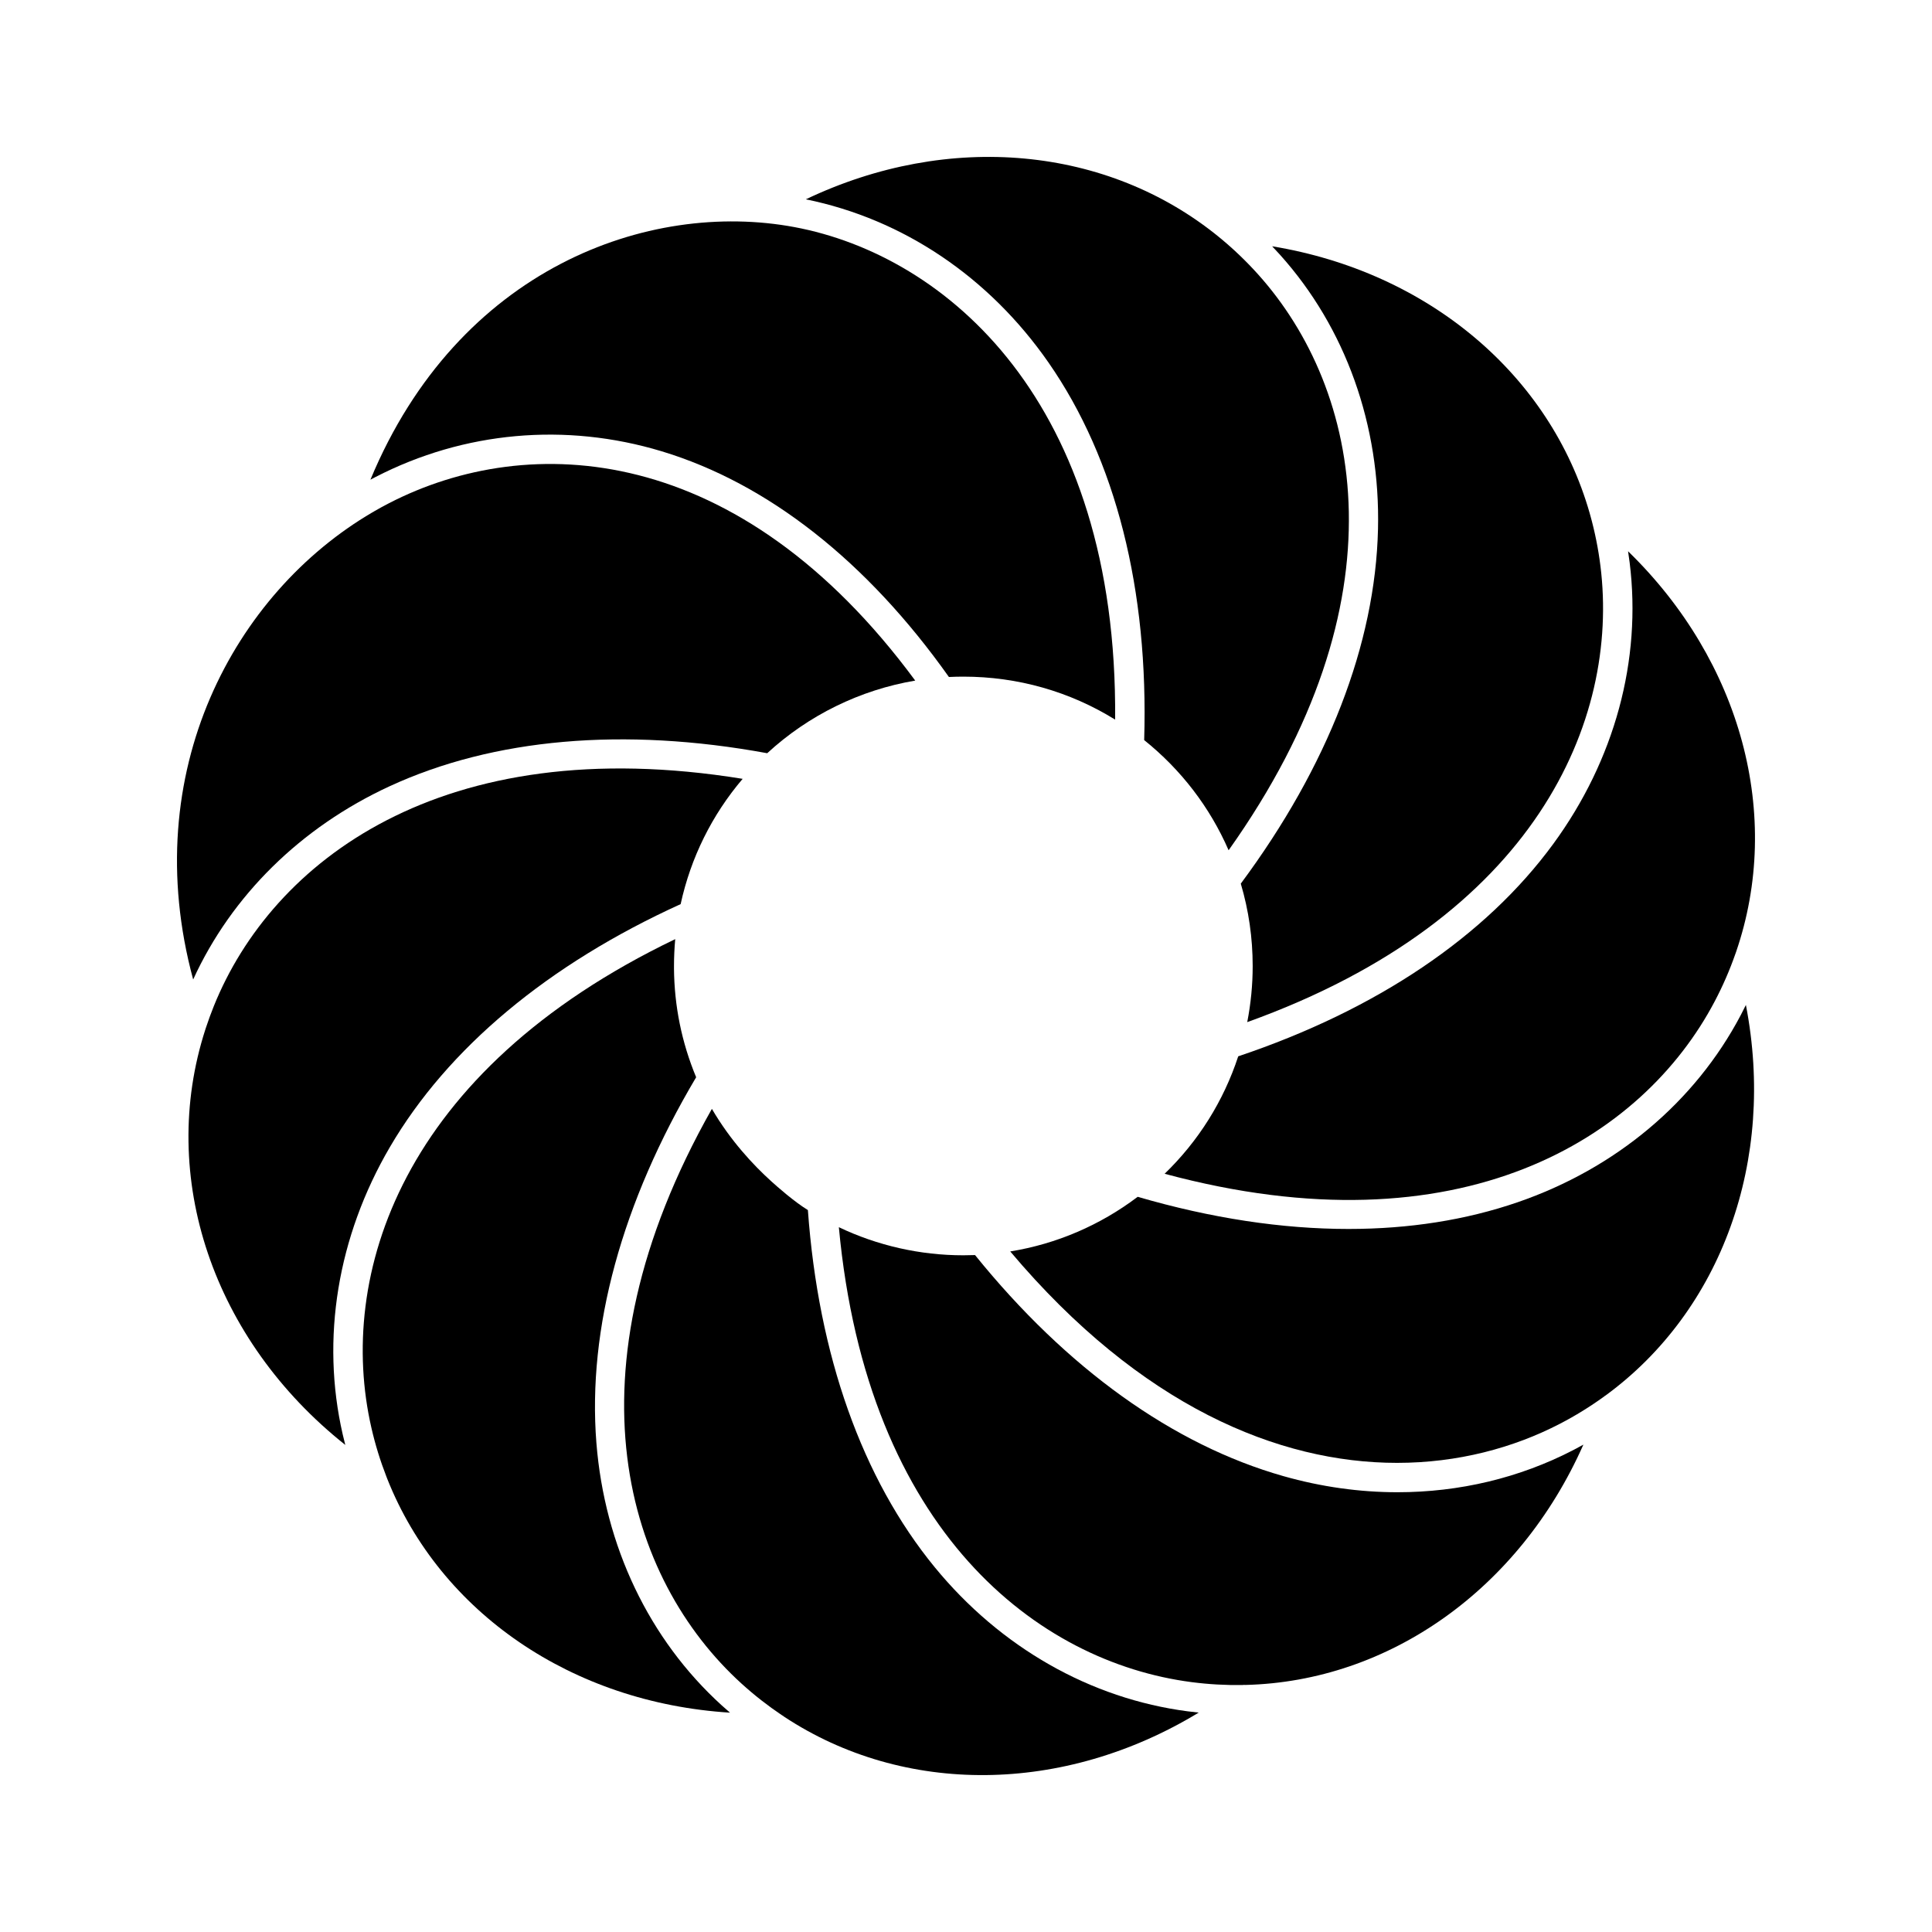
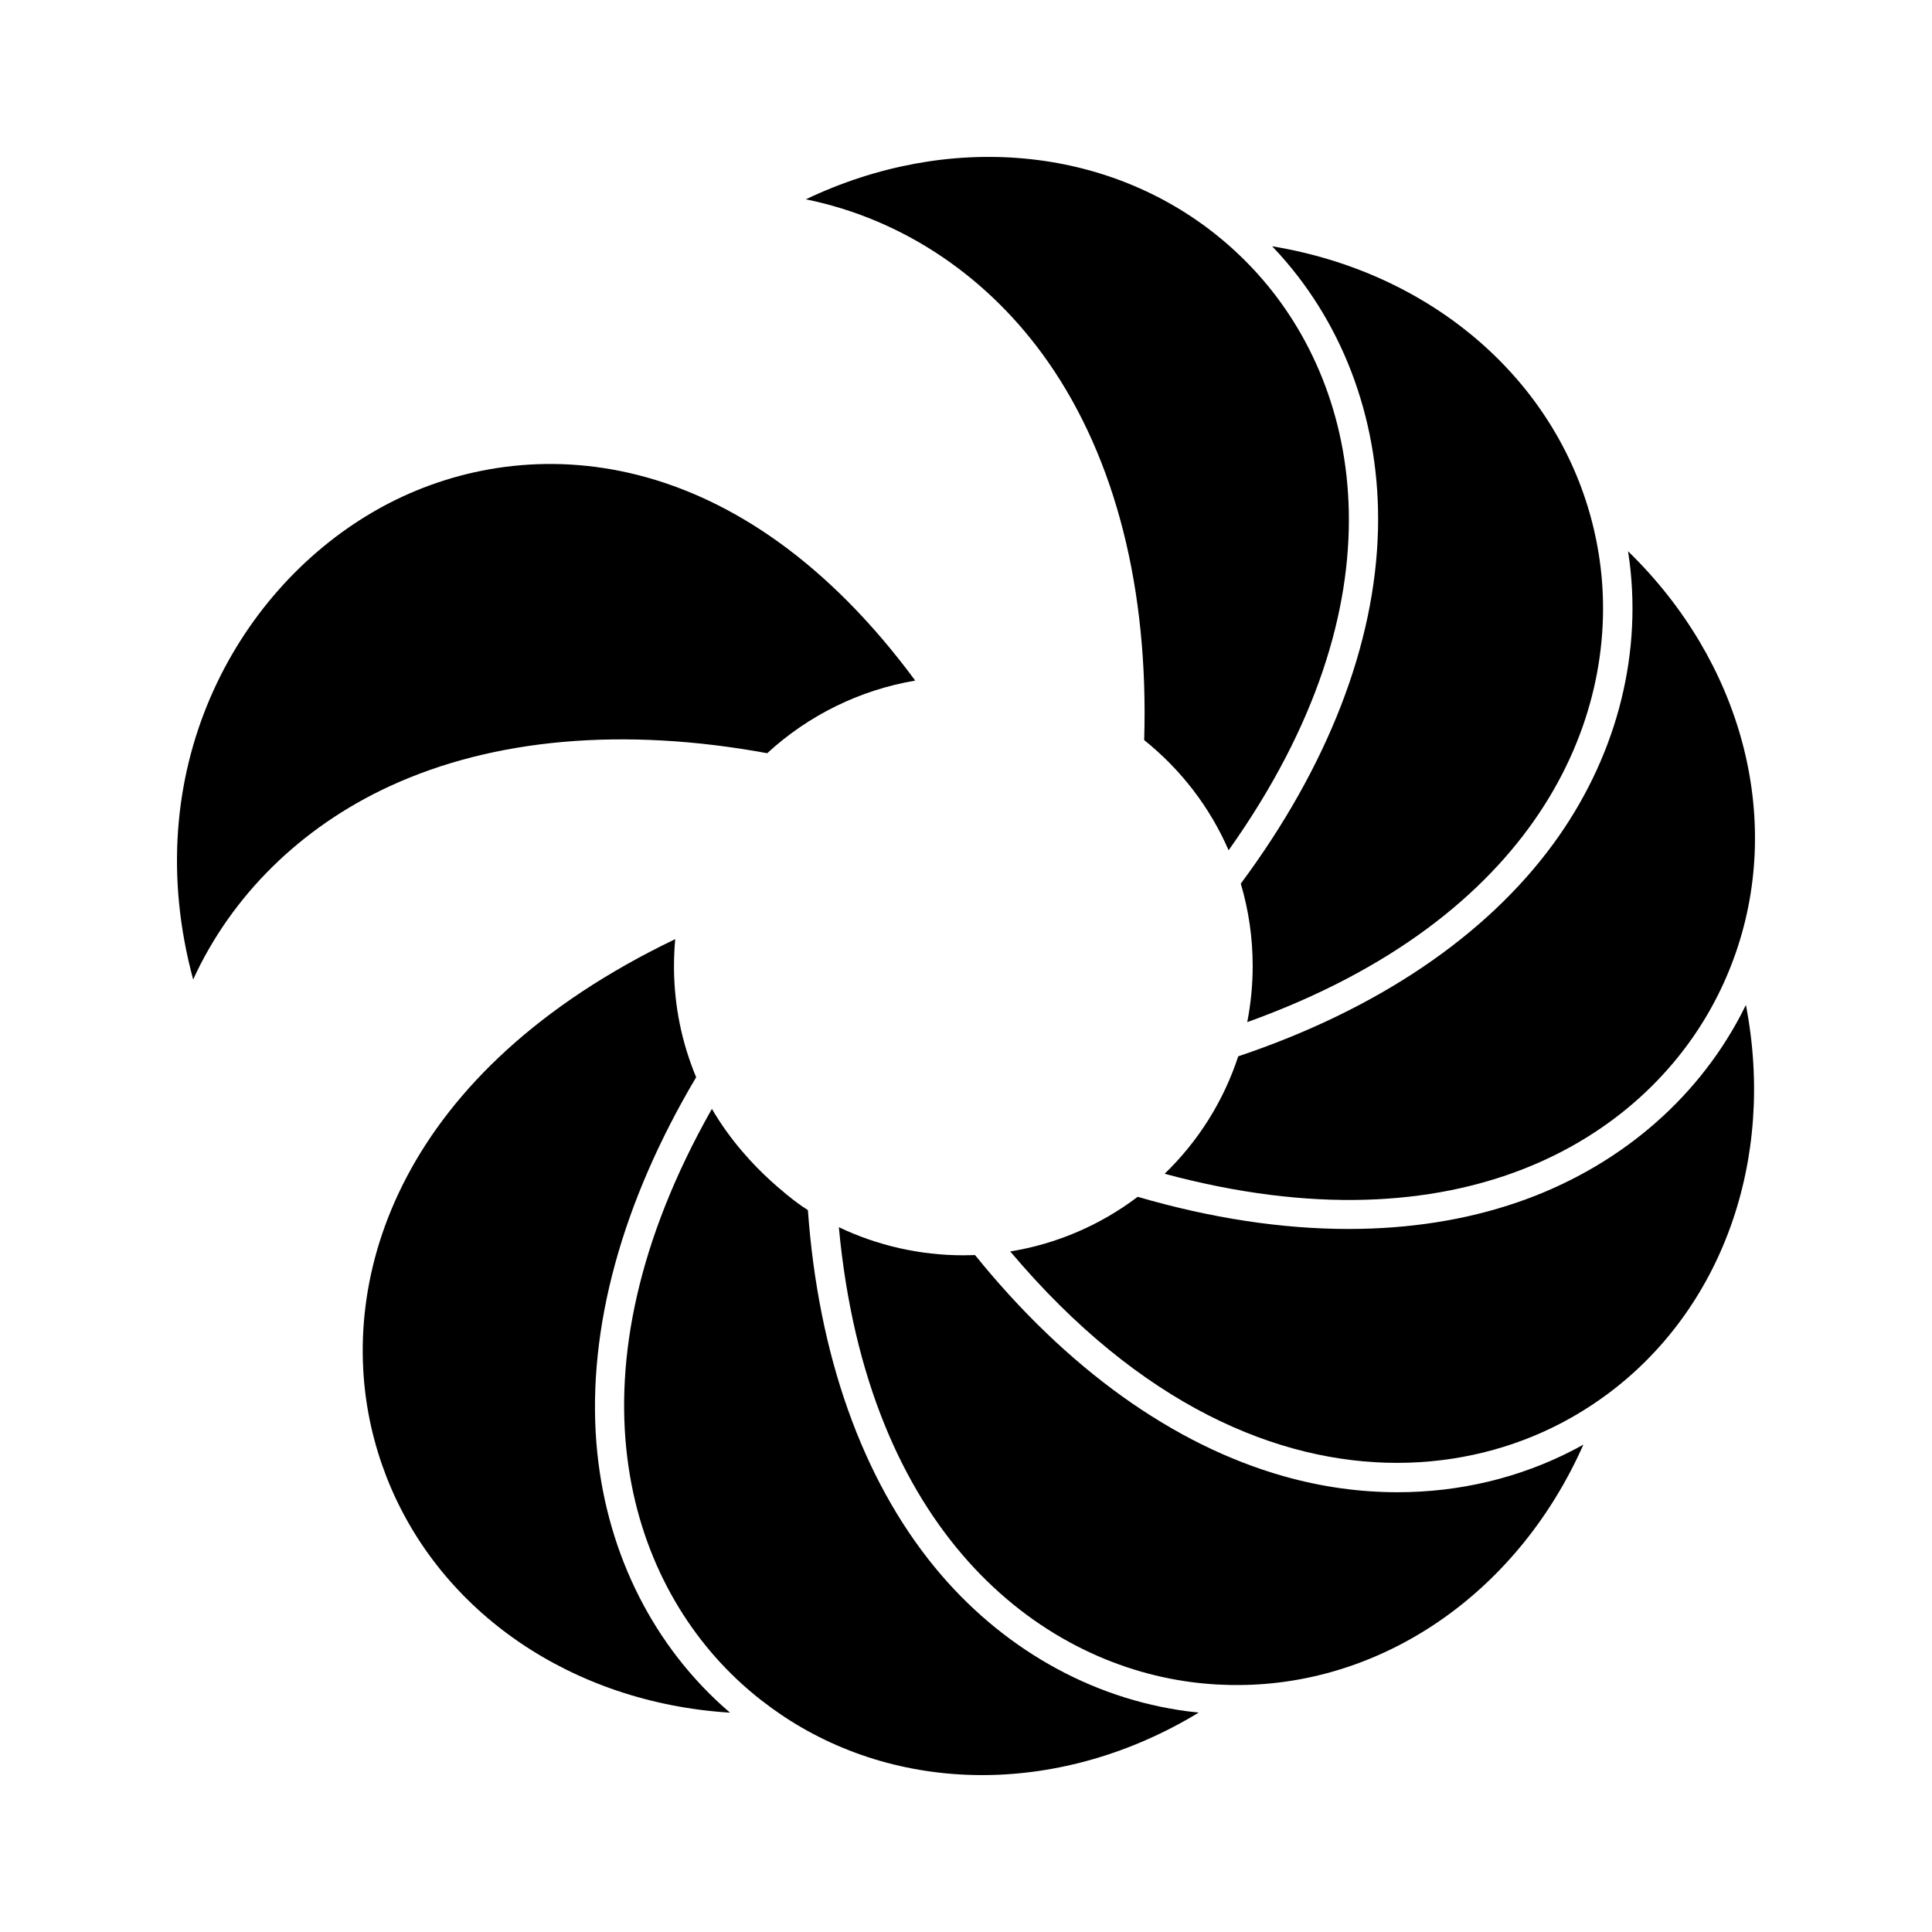
<svg xmlns="http://www.w3.org/2000/svg" fill="#000000" width="800px" height="800px" version="1.1" viewBox="144 144 512 512">
  <g fill-rule="evenodd">
    <path d="m467.5 207.2c-0.164-0.117-0.32-0.246-0.461-0.383-29.492-24.098-71.617-28.047-109.48-9.996 25.742 5.242 48.535 20.566 64.316 43.273 17.809 25.621 26.551 60.18 25.344 100.04 9.793 7.848 17.418 17.812 22.375 29.195 47.082-66.27 35.266-122.05 7.793-152.64-3.098-3.445-6.402-6.609-9.883-9.492z" />
    <path d="m565.45 280.61c-0.062-0.18-0.117-0.367-0.152-0.555-10.426-36.645-42.762-63.977-84.164-70.785 0.699 0.73 1.387 1.473 2.062 2.223 17.418 19.375 26.637 45.219 25.988 72.75-0.707 30.41-13.277 62.844-36.363 93.93 2.098 7.062 3.152 14.395 3.152 21.816 0.004 5.019-0.488 9.996-1.441 14.883 76.5-27.48 98.68-80.016 93.609-120.82-0.57-4.602-1.477-9.09-2.688-13.449z" />
    <path d="m603.9 396.77c0.047-0.164 0.102-0.324 0.172-0.48 12.387-36.035 1.469-76.945-28.617-106.2 0.152 0.996 0.293 1.992 0.418 2.992 3.227 25.855-3.973 52.332-20.238 74.559-17.953 24.535-46.797 43.977-83.492 56.297-3.887 11.859-10.555 22.473-19.504 31.125 78.457 21.121 126.65-9.328 145.78-45.695 2.164-4.109 3.988-8.32 5.484-12.602z" />
-     <path d="m568.99 514.18c0.176-0.152 0.363-0.289 0.566-0.406 30.703-22.504 45.09-62.289 37.125-103.45-0.438 0.898-0.891 1.793-1.359 2.684-12.129 23.043-33.141 40.668-59.18 49.617-13.684 4.703-28.742 7.062-44.758 7.062-17.633 0-36.426-2.844-55.883-8.52-9.984 7.555-21.52 12.488-33.777 14.48 34.574 41.012 71.156 56.027 102.51 56.027 16.094 0 30.805-3.953 43.168-10.363 4.082-2.117 7.949-4.508 11.59-7.137z" />
+     <path d="m568.99 514.18c0.176-0.152 0.363-0.289 0.566-0.406 30.703-22.504 45.09-62.289 37.125-103.45-0.438 0.898-0.891 1.793-1.359 2.684-12.129 23.043-33.141 40.668-59.18 49.617-13.684 4.703-28.742 7.062-44.758 7.062-17.633 0-36.426-2.844-55.883-8.52-9.984 7.555-21.52 12.488-33.777 14.48 34.574 41.012 71.156 56.027 102.51 56.027 16.094 0 30.805-3.953 43.168-10.363 4.082-2.117 7.949-4.508 11.59-7.137" />
    <path d="m473.3 590.54c0.258-0.031 0.512-0.035 0.77-0.012 38.039-0.938 72.562-25.371 89.543-63.684-0.863 0.48-1.73 0.949-2.609 1.406-14.332 7.438-30.285 11.207-46.652 11.207-10.008 0-20.176-1.41-30.227-4.266-29.227-8.289-57.445-28.531-81.73-58.586-1.027 0.039-2.062 0.059-3.102 0.059-11.457 0-22.738-2.559-32.988-7.445 7.508 80.738 52.766 115.27 93.477 120.56 4.539 0.59 9.051 0.836 13.516 0.766z" />
    <path d="m351.19 598.53c0.223 0.121 0.438 0.262 0.629 0.426 31.754 20.953 74.043 20.641 109.86-1.102-0.969-0.098-1.938-0.207-2.906-0.332-25.797-3.363-49.609-16.914-67.043-38.168-19.246-23.473-30.855-56.172-33.633-94.668-3.617-2.223-8.055-6.129-9.75-7.672-4.664-4.227-10.75-10.688-15.688-19.152-39.934 70.539-22.523 124.73 7.863 152.32 3.387 3.074 6.949 5.856 10.656 8.344z" />
    <path d="m322.62 400.62-0.004-0.121v-0.516c0-2.367 0.113-4.746 0.324-7.102-73.035 35.07-89.688 89.473-80.523 129.47 1.023 4.473 2.363 8.801 3.988 12.977 0.098 0.203 0.18 0.41 0.242 0.625 14.066 35.379 48.945 59.309 90.816 61.922-0.738-0.633-1.469-1.273-2.191-1.93-19.25-17.484-31.047-42.203-33.223-69.594-2.394-30.246 6.75-63.699 26.441-96.871-3.816-9.16-5.797-18.852-5.875-28.863z" />
-     <path d="m198.61 416.23c-0.047 0.203-0.113 0.398-0.191 0.59-12.641 39.109 2.051 82.289 37.086 110.1-0.242-0.938-0.477-1.875-0.691-2.82-5.809-25.359-1.371-52.383 12.508-76.105 15.309-26.191 41.934-48.43 77.055-64.395 2.68-12.305 8.289-23.629 16.434-33.199-80.004-12.984-124.8 22.148-140.14 60.215-0.75 1.859-1.434 3.731-2.055 5.613z" />
    <path d="m243.25 279.45c-0.18 0.129-0.375 0.246-0.582 0.344-36.395 21.293-62.402 68.648-47.477 123.78 10.18-22.242 28.496-40.312 52.02-51.191 27.555-12.734 62.125-15.758 100.11-8.773 10.953-10.094 24.629-16.777 39.223-19.246-46.762-63.375-102.37-66.129-139.44-47.016-1.297 0.668-2.578 1.367-3.852 2.102z" />
-     <path d="m395.47 323.41c1.266-0.062 2.547-0.094 3.82-0.094 14.398 0 28.172 3.922 40.23 11.387 0.734-84.312-44.824-123.01-84.984-130.52-38.711-7.227-89.121 10.957-112.37 66.941 0.449-0.242 0.902-0.48 1.355-0.715 23.449-12.09 50.371-14.508 75.82-6.816 28.133 8.5 54.414 29.168 76.125 59.809z" />
  </g>
</svg>